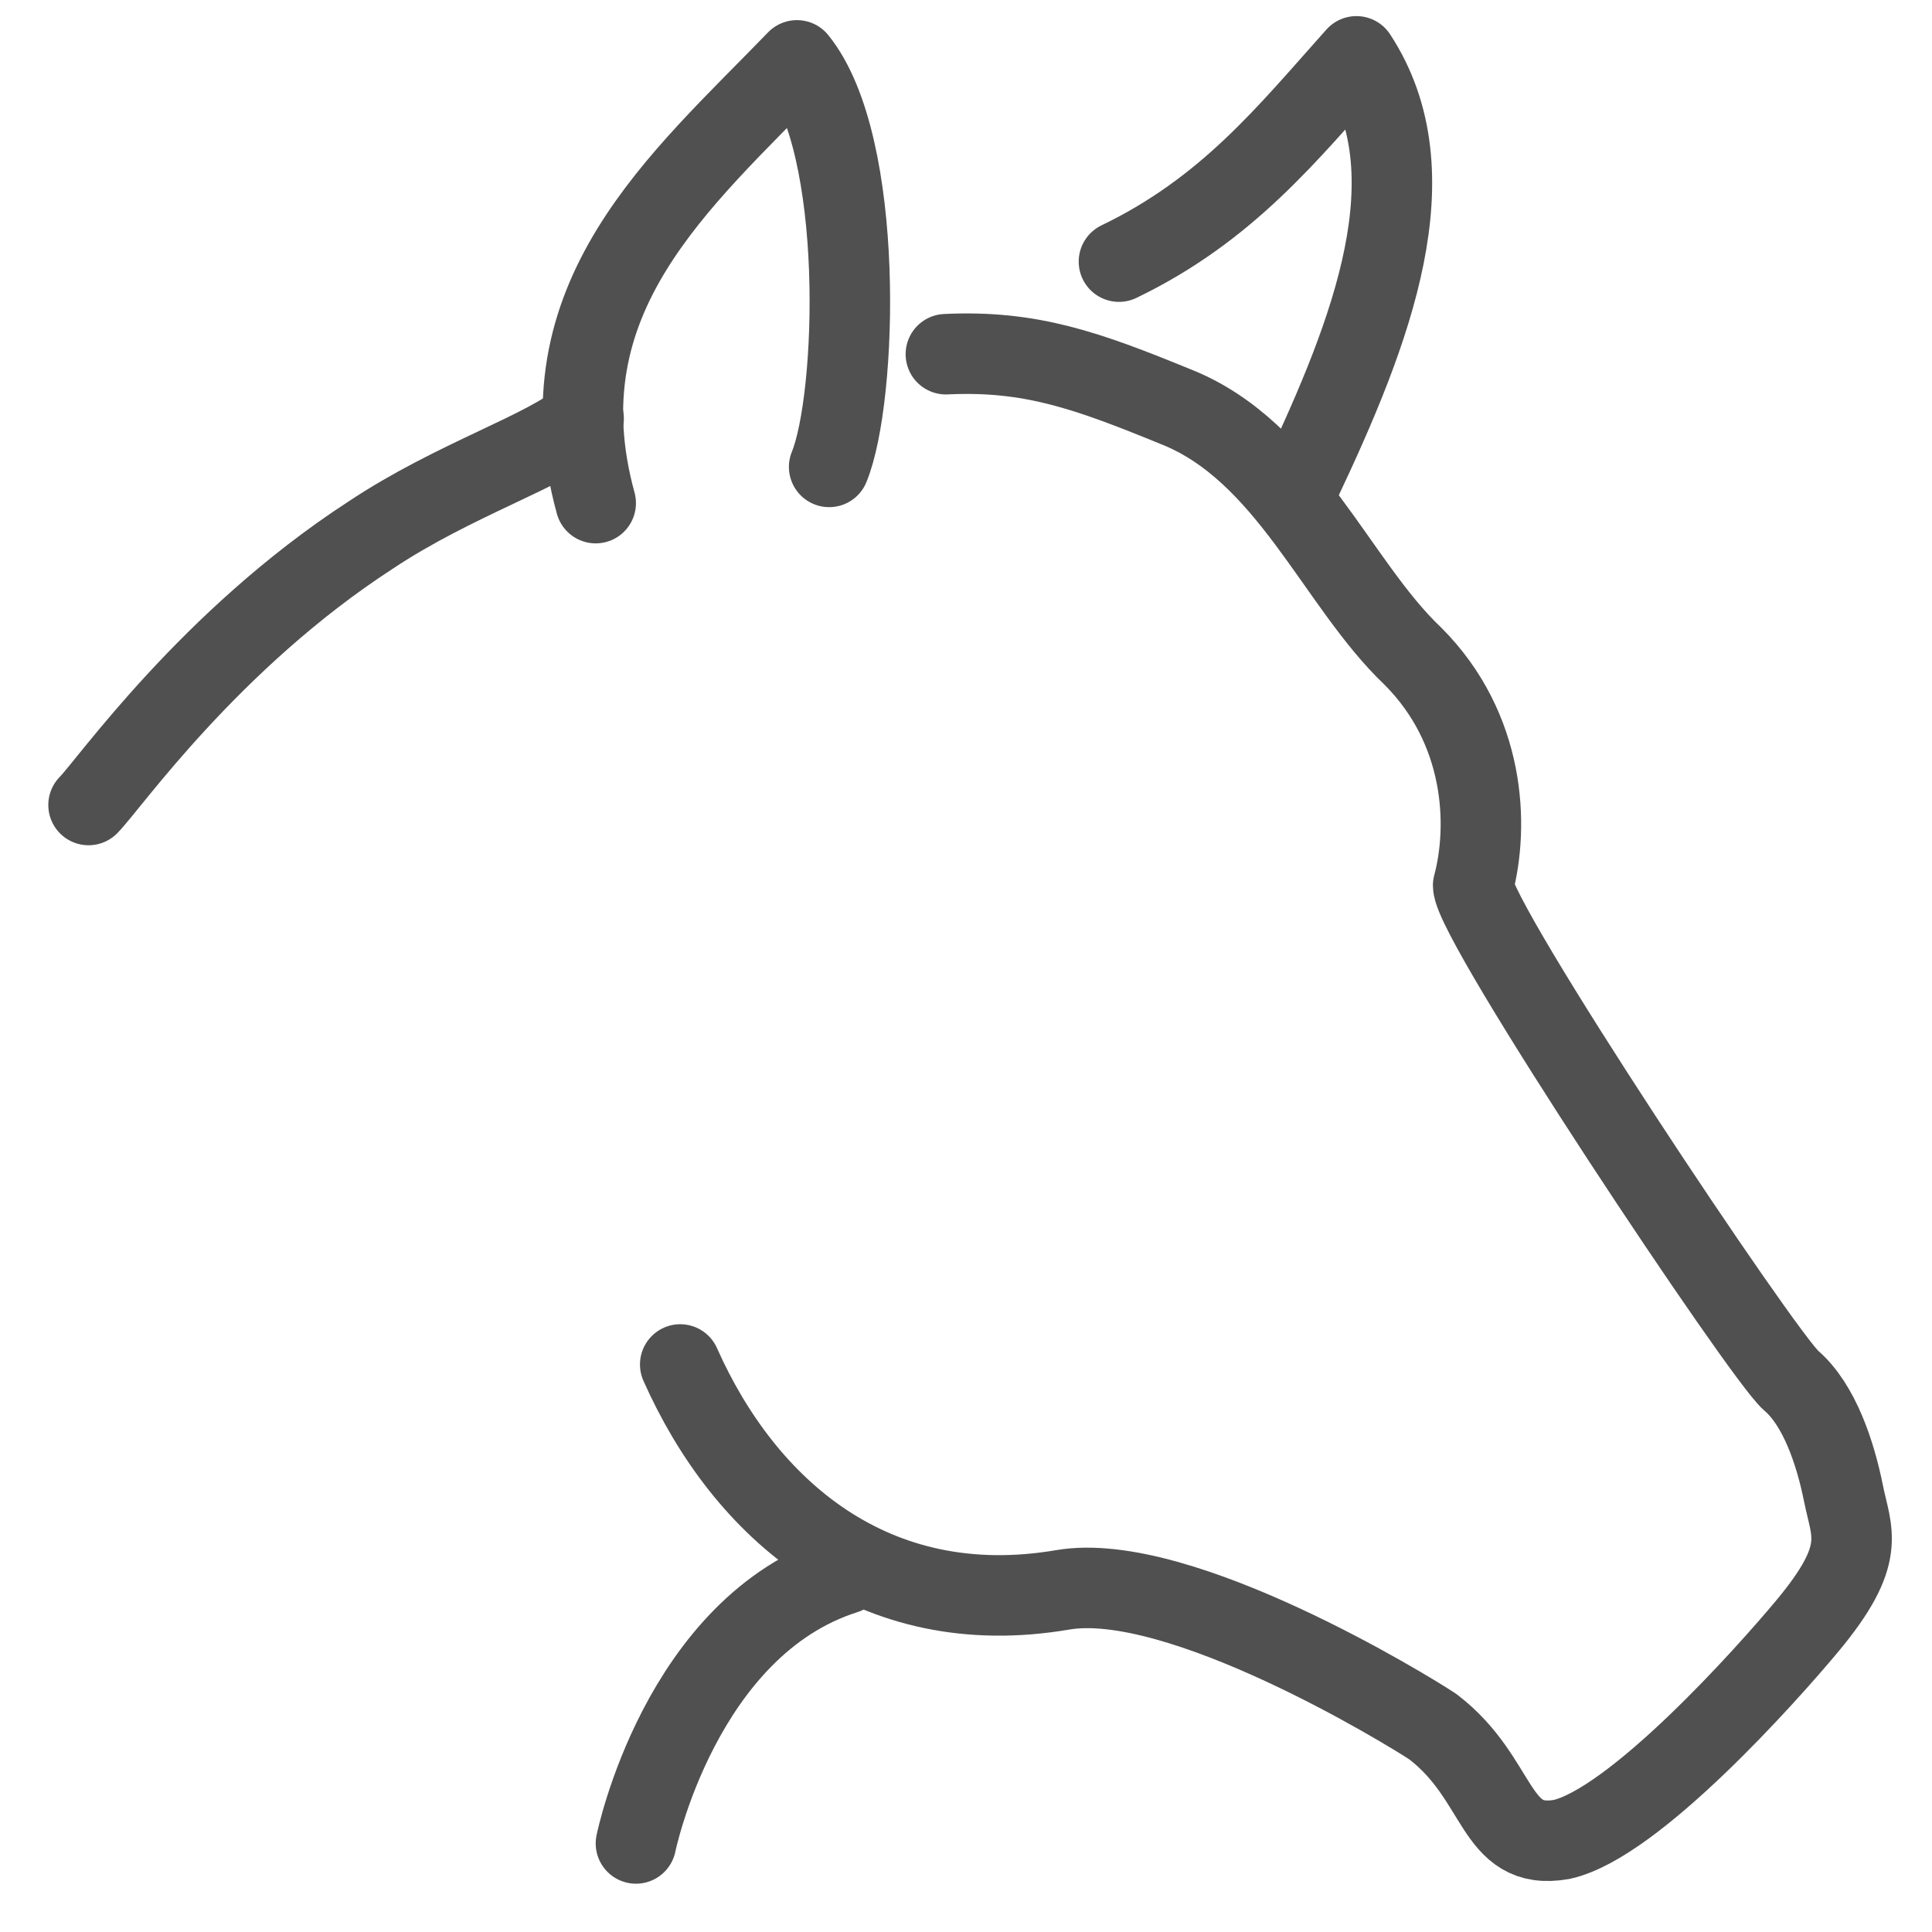
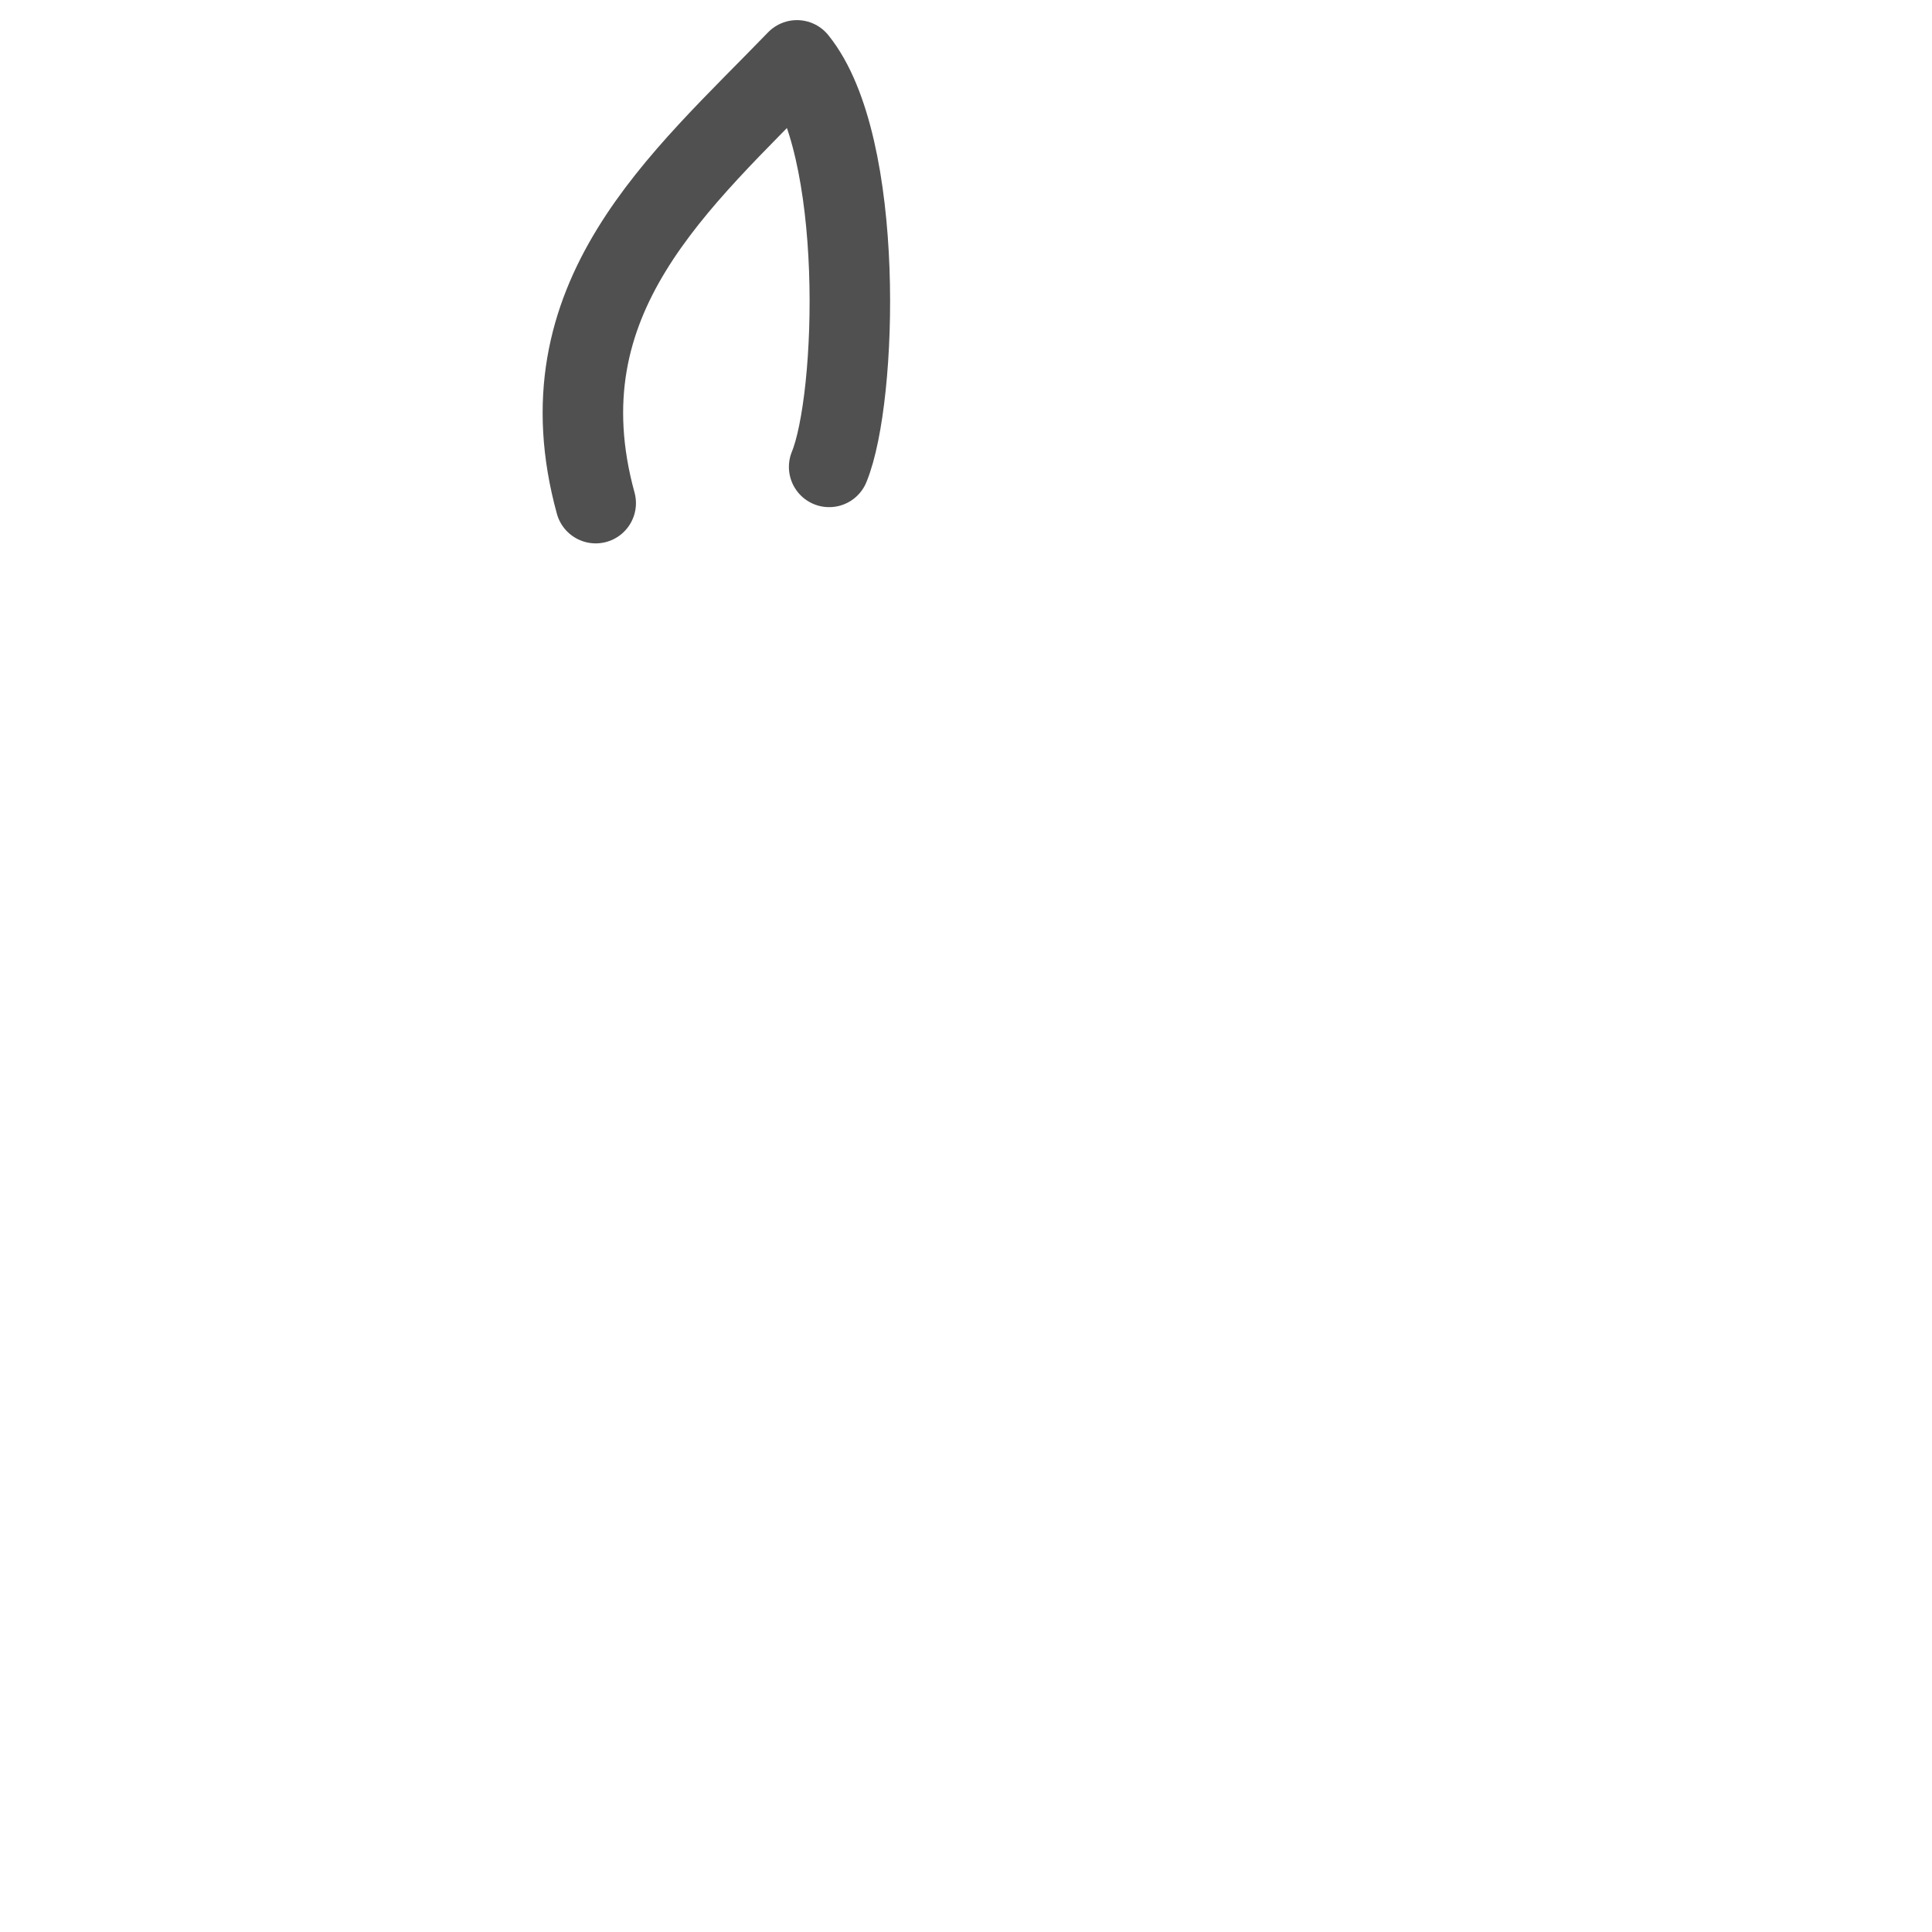
<svg xmlns="http://www.w3.org/2000/svg" style="enable-background:new 0 0 48 48;" version="1.1" viewBox="0 0 48 48" xml:space="preserve">
  <style type="text/css"> .st0{fill:none;stroke:#505050;stroke-width:2;stroke-linecap:round;stroke-linejoin:round;stroke-miterlimit:10;} .st1{fill:none;stroke:#505050;stroke-width:2;stroke-miterlimit:10;} .st2{fill:none;stroke:#505050;stroke-width:2;stroke-linecap:round;stroke-miterlimit:10;} .st3{fill:none;stroke:#505050;stroke-width:2;stroke-linejoin:round;stroke-miterlimit:10;} </style>
  <g id="_x34_8x48" />
  <g id="icons">
    <g>
-       <path class="st0" d="M14.5,10.4c-0.9,0.8-3.2,1.5-5.3,2.9c-4,2.6-6.5,6.2-7,6.7" />
-       <path class="st0" d="M16.9,33.9c1.6,3.6,4.8,6.4,9.5,5.6c2.9-0.5,8.6,3,9.2,3.4c1.7,1.3,1.5,3.1,3.2,2.8c1.8-0.4,5.1-4.1,6.1-5.3 c1.5-1.8,1.1-2.3,0.9-3.3c-0.2-1-0.6-2.2-1.3-2.8c-0.7-0.6-7.9-11.4-7.9-12.3c0.4-1.5,0.3-3.9-1.5-5.7c-1.9-1.8-3.1-5.1-5.9-6.2 c-2.2-0.9-3.6-1.4-5.7-1.3" />
-       <path class="st0" d="M27.8,6.5c2.7-1.3,4.2-3.2,5.9-5.1c1.9,2.9,0.4,6.8-1.4,10.6" />
      <path class="st0" d="M20.6,11.6c0.7-1.7,0.9-8-0.8-10.1c-2.9,3-6.4,5.9-5,11" />
-       <path class="st0" d="M21,39.1c-4.1,1.3-5.2,6.7-5.2,6.7" />
    </g>
  </g>
</svg>